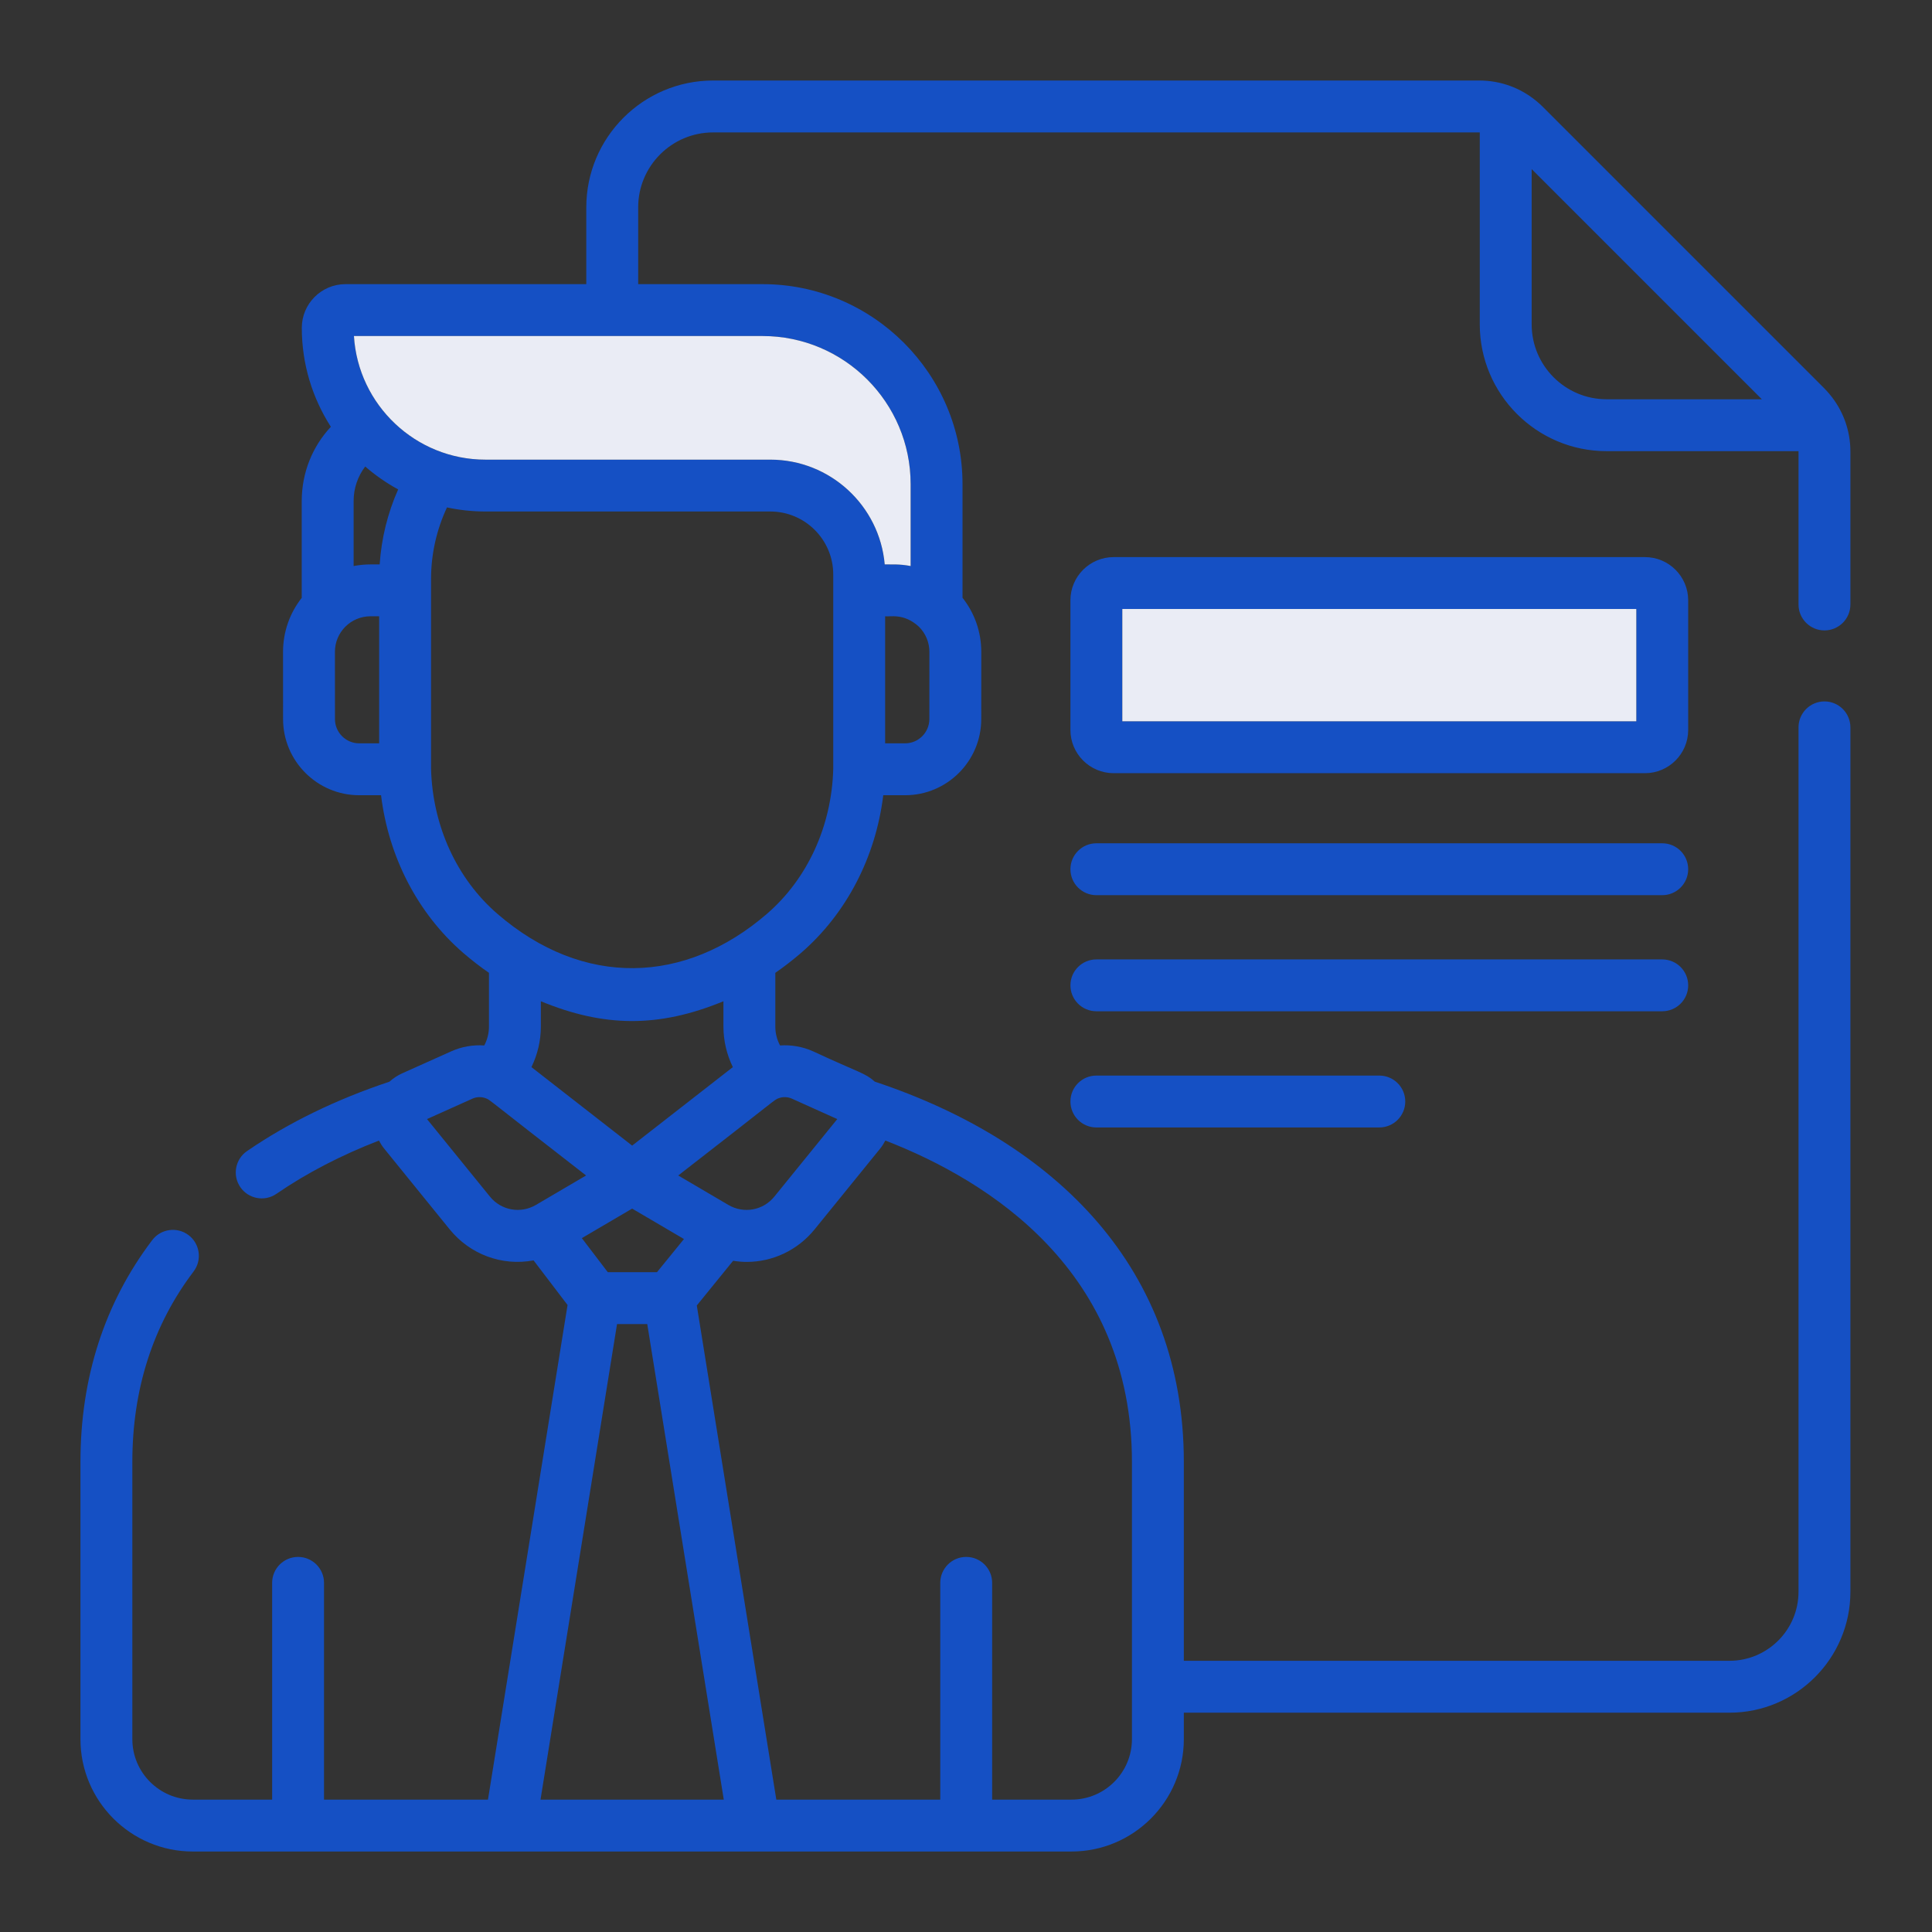
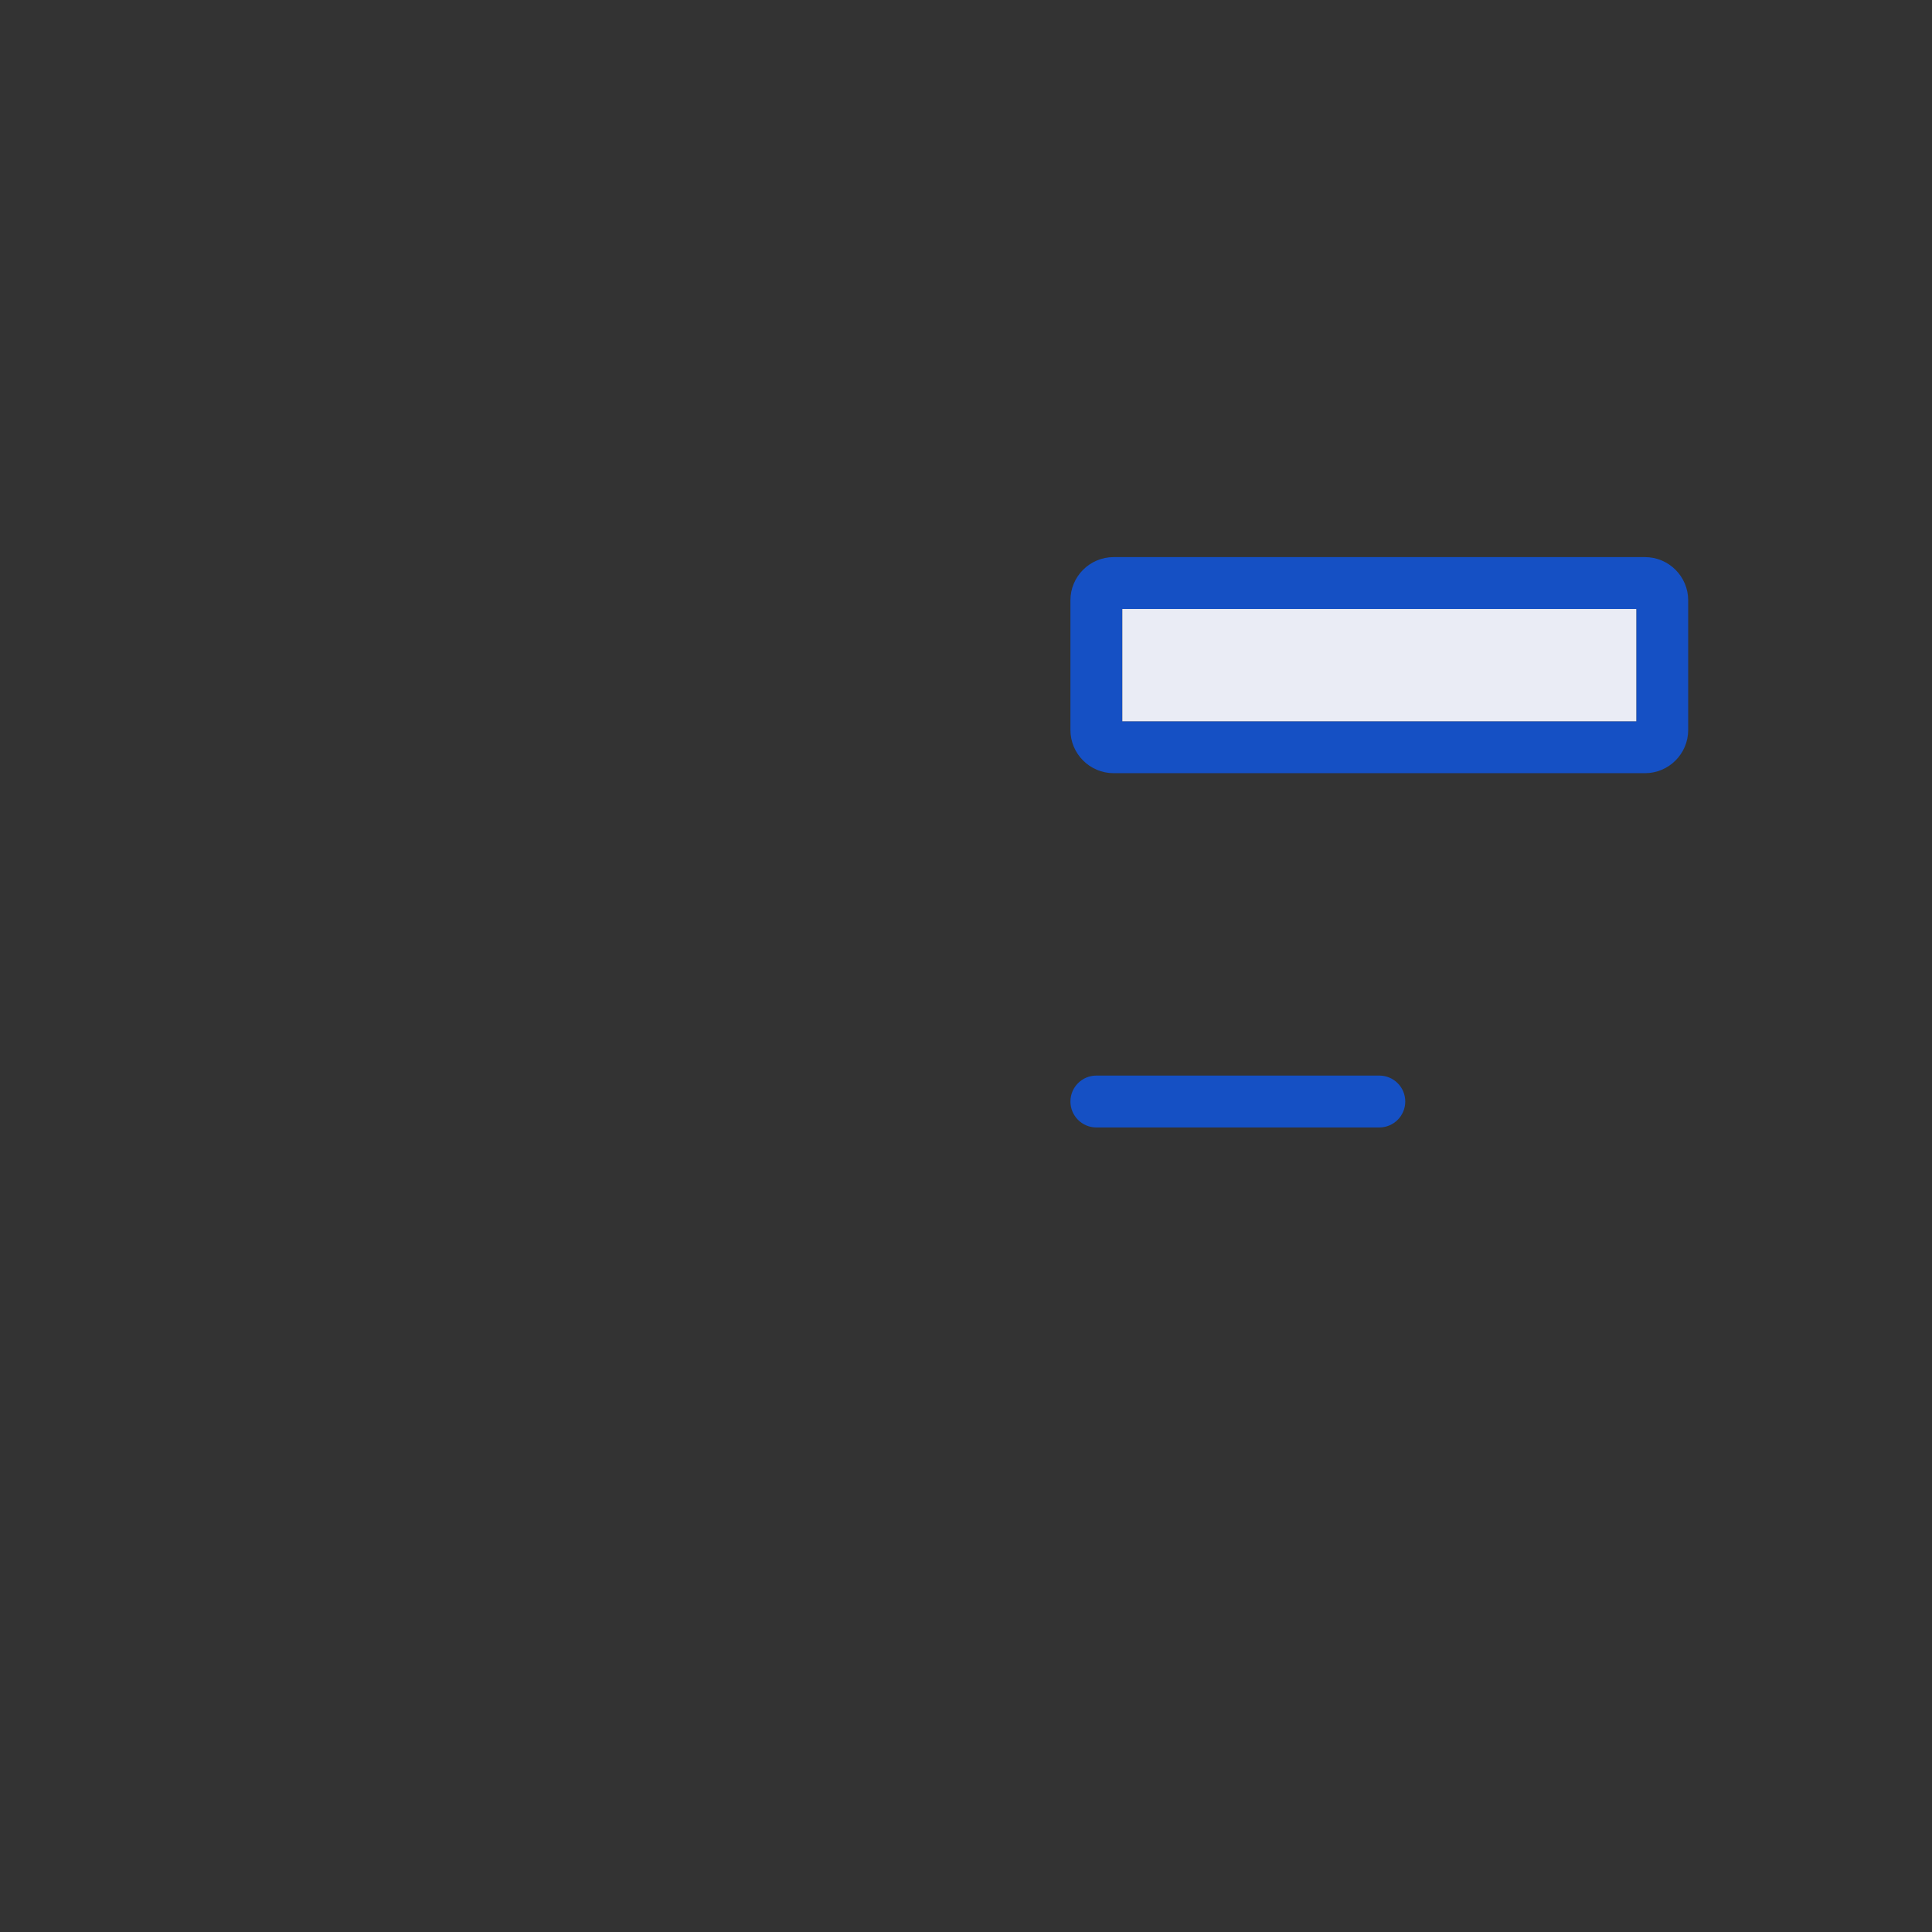
<svg xmlns="http://www.w3.org/2000/svg" width="56" height="56" viewBox="0 0 56 56" fill="none">
  <rect x="0" y="0" width="56" height="56" fill="#333333" stroke="none" />
-   <path d="M48.181 24.443H31.779C31.364 24.443 31.027 24.78 31.027 25.195C31.027 25.611 31.364 25.947 31.779 25.947H48.181C48.596 25.947 48.933 25.611 48.933 25.195C48.933 24.78 48.596 24.443 48.181 24.443Z" fill="#1550C4" />
-   <path d="M48.933 28.561C48.933 28.145 48.596 27.809 48.181 27.809H31.779C31.364 27.809 31.027 28.145 31.027 28.561C31.027 28.976 31.364 29.312 31.779 29.312H48.181C48.596 29.312 48.933 28.976 48.933 28.561Z" fill="#1550C4" />
  <path d="M31.779 31.176C31.364 31.176 31.027 31.512 31.027 31.928C31.027 32.343 31.364 32.68 31.779 32.68H39.98C40.395 32.68 40.732 32.343 40.732 31.928C40.732 31.512 40.395 31.176 39.98 31.176H31.779Z" fill="#1550C4" />
-   <path d="M52.883 18.273C53.298 18.273 53.635 17.937 53.635 17.521V13.091C53.635 12.474 53.421 11.89 53.029 11.423C53.029 11.422 53.028 11.421 53.027 11.42C52.978 11.362 52.927 11.306 52.873 11.251L44.718 3.096C44.664 3.042 44.607 2.991 44.549 2.942C44.548 2.941 44.547 2.941 44.546 2.94C44.079 2.548 43.495 2.334 42.878 2.334H20.67C18.643 2.334 16.994 3.983 16.994 6.01V8.236H10.015C9.316 8.236 8.748 8.804 8.748 9.503C8.748 10.559 9.058 11.542 9.59 12.371C9.052 12.947 8.746 13.709 8.746 14.52V17.329C8.395 17.775 8.204 18.321 8.204 18.898L8.205 20.844C8.206 22.061 9.196 23.05 10.412 23.05H10.413H11.045C11.264 24.845 12.111 26.483 13.432 27.625C13.673 27.832 13.92 28.023 14.173 28.198V29.757C14.173 29.948 14.125 30.136 14.037 30.303C13.713 30.281 13.384 30.336 13.078 30.474L11.658 31.111C11.52 31.173 11.396 31.256 11.287 31.354C9.751 31.865 8.362 32.54 7.161 33.364C6.818 33.599 6.731 34.067 6.966 34.41C7.2 34.751 7.669 34.84 8.012 34.604C8.892 34 9.89 33.483 10.984 33.06C11.027 33.142 11.078 33.222 11.138 33.296L13.032 35.631C13.62 36.356 14.543 36.705 15.466 36.533L16.451 37.826L14.144 52.163H9.392V45.88C9.392 45.465 9.055 45.128 8.64 45.128C8.225 45.128 7.888 45.465 7.888 45.88V52.163H5.589C4.622 52.163 3.836 51.377 3.836 50.41V42.377C3.836 40.266 4.433 38.408 5.611 36.855C5.862 36.524 5.797 36.052 5.466 35.801C5.135 35.55 4.663 35.615 4.412 35.946C3.032 37.767 2.332 39.93 2.332 42.377V50.41C2.332 52.206 3.793 53.667 5.589 53.667H31.057C32.853 53.667 34.314 52.206 34.314 50.41V49.643H50.13C52.062 49.643 53.635 48.07 53.635 46.137V21.083C53.635 20.668 53.298 20.331 52.883 20.331C52.468 20.331 52.131 20.668 52.131 21.083V46.137C52.131 47.241 51.233 48.139 50.13 48.139H34.314V42.377C34.314 36.801 30.649 33.112 25.356 31.352C25.071 31.096 24.916 31.101 23.569 30.474C23.263 30.336 22.933 30.281 22.61 30.303C22.521 30.136 22.473 29.948 22.473 29.757V28.198C22.726 28.023 22.973 27.832 23.214 27.625C24.535 26.483 25.383 24.845 25.602 23.049C25.97 23.05 25.866 23.05 26.235 23.05C27.451 23.05 28.441 22.061 28.442 20.844L28.443 18.898C28.443 18.32 28.252 17.773 27.899 17.327L27.899 14.032C27.899 10.836 25.298 8.236 22.102 8.236H18.498V6.01C18.498 4.812 19.472 3.838 20.67 3.838H42.878C42.883 3.838 42.887 3.838 42.892 3.839V9.401C42.892 11.428 44.541 13.077 46.568 13.077L52.131 13.077C52.131 13.082 52.131 13.086 52.131 13.091V17.521C52.131 17.937 52.468 18.273 52.883 18.273ZM11.005 16.36H10.739C10.573 16.36 10.409 16.376 10.25 16.407V14.52C10.25 14.152 10.371 13.805 10.586 13.522C10.878 13.776 11.198 13.999 11.541 14.186C11.236 14.871 11.055 15.607 11.005 16.36ZM10.413 21.546C10.413 21.546 10.413 21.546 10.413 21.546C10.025 21.546 9.709 21.231 9.709 20.843L9.708 18.896C9.707 18.325 10.169 17.864 10.739 17.863H10.99V21.546L10.413 21.546ZM14.2 34.683L12.377 32.437L13.694 31.845C13.817 31.79 13.955 31.787 14.078 31.833C14.079 31.834 14.081 31.834 14.083 31.835C14.215 31.886 14.073 31.812 16.988 34.072L15.535 34.925C15.096 35.183 14.531 35.092 14.2 34.683ZM18.323 35.032L19.825 35.914L19.043 36.875H17.617L16.865 35.888L18.323 35.032ZM17.885 38.379H18.761L20.979 52.163H15.667L17.885 38.379ZM32.81 42.377V50.41C32.81 51.377 32.024 52.163 31.057 52.163H28.758V45.88C28.758 45.465 28.422 45.128 28.006 45.128C27.591 45.128 27.254 45.465 27.254 45.88V52.163H22.502L20.197 37.84L21.25 36.544C21.381 36.565 21.512 36.577 21.643 36.577C22.386 36.577 23.113 36.249 23.614 35.631L25.509 33.296C25.569 33.222 25.619 33.142 25.663 33.059C28.691 34.233 32.81 36.847 32.81 42.377ZM24.269 32.437L22.446 34.683C22.119 35.087 21.557 35.187 21.111 34.925L19.659 34.072C22.605 31.787 22.432 31.885 22.564 31.835C22.565 31.834 22.567 31.834 22.568 31.833C22.691 31.787 22.829 31.79 22.953 31.845L24.269 32.437ZM21.242 30.931L18.323 33.206L15.404 30.931C15.581 30.567 15.677 30.165 15.677 29.757V29.022C17.495 29.771 19.077 29.802 20.969 29.022V29.757C20.969 30.165 21.065 30.567 21.242 30.931ZM22.231 26.487C19.864 28.532 16.912 28.643 14.416 26.487C13.239 25.469 12.539 23.939 12.494 22.287V16.786C12.494 16.064 12.653 15.355 12.956 14.708C13.316 14.785 13.689 14.826 14.071 14.826H22.328C23.334 14.826 24.152 15.645 24.152 16.651V22.287C24.108 23.939 23.408 25.47 22.231 26.487ZM26.938 20.843C26.937 21.231 26.622 21.546 26.234 21.546C26.224 21.546 25.646 21.546 25.656 21.546V17.863C25.796 17.886 26.197 17.761 26.637 18.167C26.832 18.362 26.939 18.621 26.939 18.896L26.938 20.843ZM26.395 14.032L26.395 16.407C26.06 16.342 25.836 16.365 25.644 16.36C25.496 14.66 24.065 13.323 22.328 13.323H14.071C12.045 13.323 10.382 11.736 10.259 9.74H22.102C24.469 9.74 26.395 11.665 26.395 14.032ZM44.396 9.401V4.901L51.068 11.573L46.568 11.573C45.37 11.573 44.396 10.599 44.396 9.401Z" fill="#1550C4" />
-   <path d="M26.395 14.032L26.395 16.407C26.06 16.342 25.836 16.365 25.644 16.36C25.496 14.66 24.065 13.323 22.328 13.323H14.071C12.045 13.323 10.382 11.736 10.259 9.74H22.102C24.469 9.74 26.395 11.665 26.395 14.032Z" fill="#EAECF5" />
  <path d="M48.933 17.4C48.933 16.71 48.371 16.148 47.681 16.148H32.279C31.589 16.148 31.027 16.71 31.027 17.4V21.159C31.027 21.849 31.589 22.411 32.279 22.411H47.681C48.371 22.411 48.933 21.849 48.933 21.159L48.933 17.4ZM47.429 20.907H32.531V17.652H47.429V20.907Z" fill="#1550C4" />
  <path d="M47.429 20.907H32.531V17.652H47.429V20.907Z" fill="#EAECF5" />
</svg>